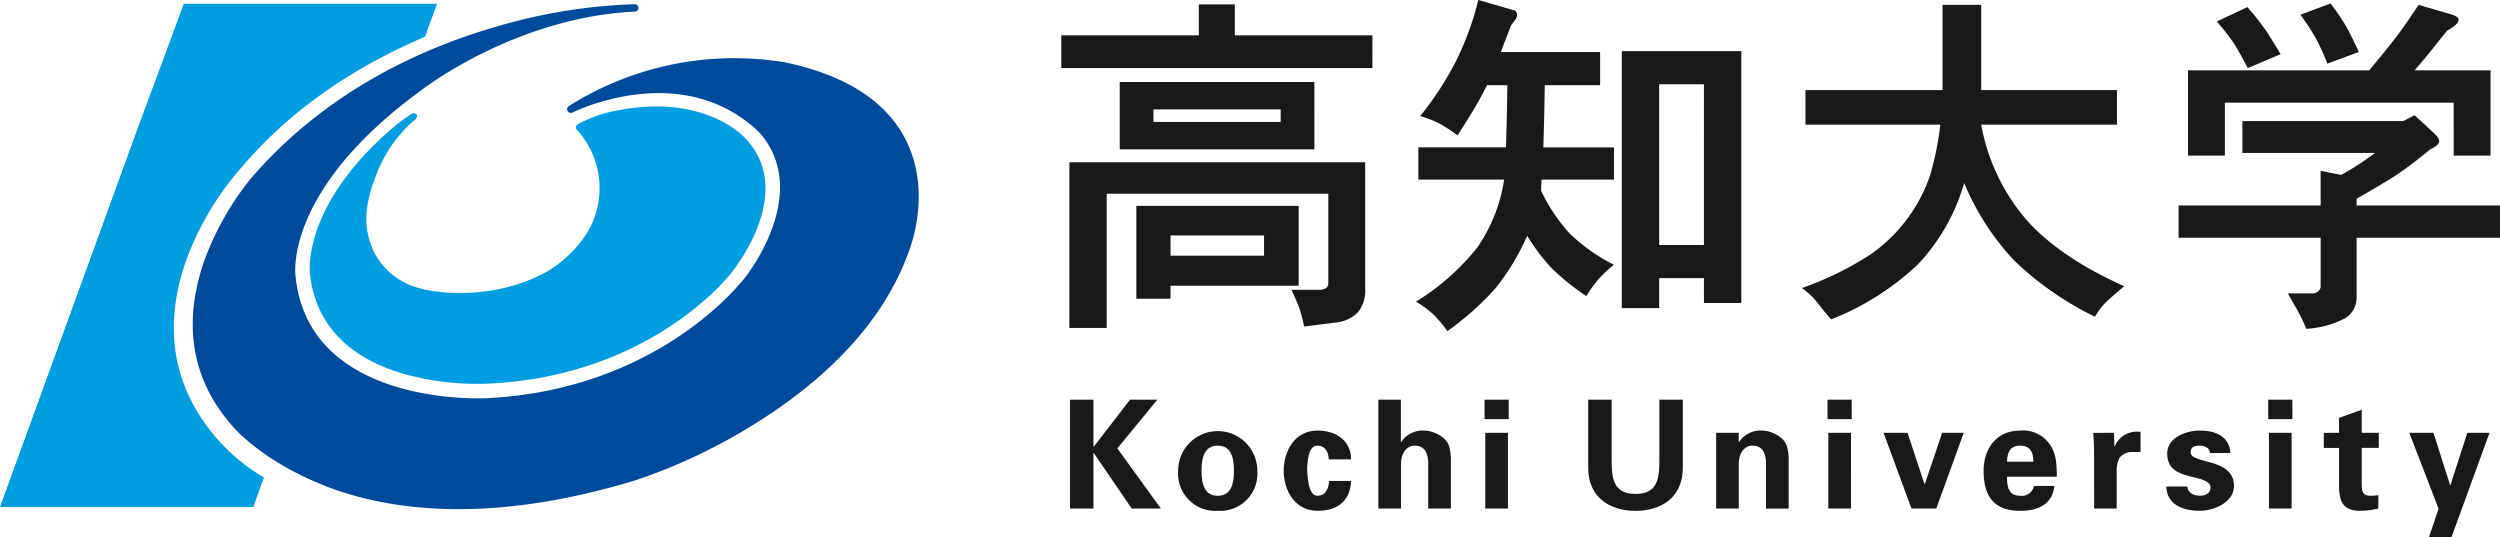
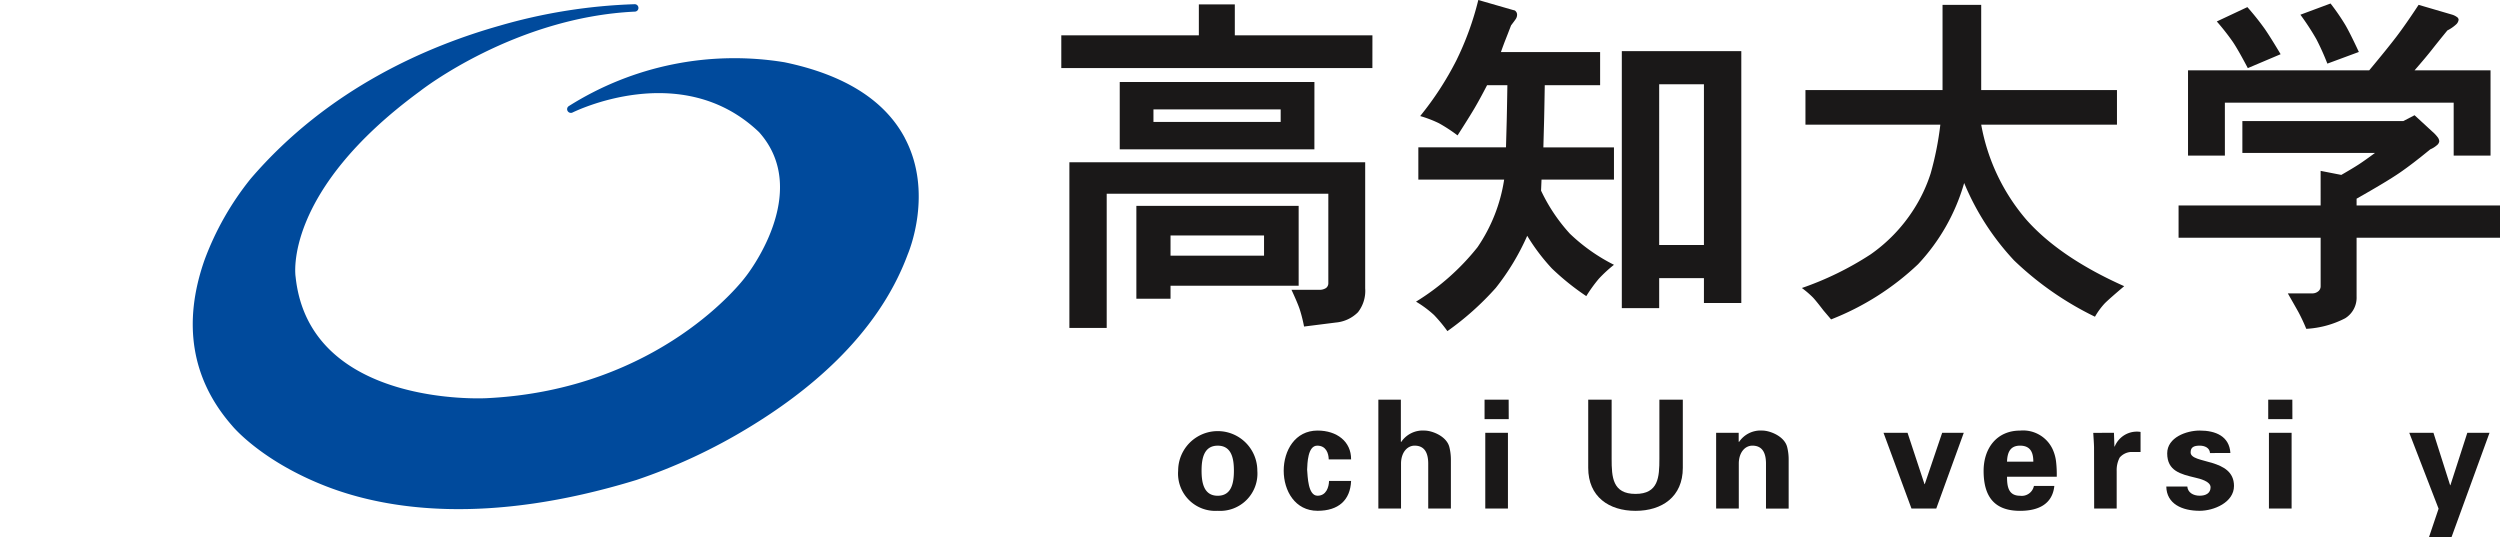
<svg xmlns="http://www.w3.org/2000/svg" width="315.18" height="67.745" viewBox="0 0 315.18 67.745">
  <defs>
    <clipPath id="clip-path">
      <rect id="Rectangle_15" data-name="Rectangle 15" width="315.18" height="67.745" transform="translate(0 0)" fill="none" />
    </clipPath>
  </defs>
  <g id="Group_17" data-name="Group 17" transform="translate(0 0)">
    <g id="Group_16" data-name="Group 16" clip-path="url(#clip-path)">
-       <path id="Path_7" data-name="Path 7" d="M33.274,60.2l-1.341,3.718H0L17.322,16.273,23.169.483H55.1l-1.518,4.14c-8.139,3.517-16.678,8.636-23.741,17.2,0,0-15.825,17.662-2.752,33.168a23.735,23.735,0,0,0,6.183,5.2" fill="#009de1" />
-       <path id="Path_8" data-name="Path 8" d="M48.364,17.14C38.1,26.549,39.046,34.287,39.09,34.624c.68,6.168,4.793,10.507,11.9,12.536A34.617,34.617,0,0,0,61.5,48.366c20.638-.921,30.559-13.781,30.657-13.911.069-.08,8.527-10.286,1.667-17.157-.187-.211-5.155-5.437-15.8-3.411a16.9,16.9,0,0,0-5.152,1.766.462.462,0,0,0-.255.347.456.456,0,0,0,.145.4,10.87,10.87,0,0,1,1.27,12.931,15.188,15.188,0,0,1-5.081,4.914c-6.837,3.8-15.087,2.872-17.678,1.5a.4.4,0,0,0-.056-.026,8.736,8.736,0,0,1-4.125-4.075c-1.128-2.569-1.482-5.2.582-10.2a16.925,16.925,0,0,1,4.7-6.411c.184-.154.285-.442.118-.614a.516.516,0,0,0-.63-.045,24.369,24.369,0,0,0-3.493,2.76" fill="#009de1" />
      <path id="Path_9" data-name="Path 9" d="M114.061,17.366c-2.54-4.752-7.64-7.955-15.16-9.517a39.107,39.107,0,0,0-27.2,5.533.458.458,0,0,0-.137.617.473.473,0,0,0,.607.19c.137-.063,13.767-6.865,23.532,2.478,6.773,7.591-1.639,18.149-1.723,18.249-.009.01-.017.021-.025.031-.1.139-10.62,14.22-32.664,15.255-.215.01-22.273,1.158-24.02-15.279,0-.012,0-.025-.005-.037-.019-.1-1.622-10.728,15.725-23.422.136-.111,11.908-9.3,27.071-10a.462.462,0,0,0,.427-.488.469.469,0,0,0-.469-.446A68.842,68.842,0,0,0,62.974,3.244c-8.858,2.507-21.526,7.808-31.381,19.3a36.579,36.579,0,0,0-5.8,10.211c-2.778,7.892-1.707,15.02,3.472,20.915.139.177,3.789,4.526,11.93,7.667,7.474,2.883,20.192,4.953,39.057-.833a70.505,70.505,0,0,0,14.175-6.618c6.947-4.216,16.1-11.277,20.007-21.8.125-.3,3.3-7.828-.377-14.716" fill="#004a9c" />
      <path id="Path_10" data-name="Path 10" d="M145.418,13.792h16.039v1.583H145.418Zm-5.894,10.635h27.941V35.685a.751.751,0,0,1-.284.622,1.453,1.453,0,0,1-.906.226h-3.457q.737,1.585,1.019,2.4a18.137,18.137,0,0,1,.568,2.235l4.023-.508a4.481,4.481,0,0,0,2.777-1.3,4.372,4.372,0,0,0,.907-3v-15.9H134.819V41.342h4.705Zm33.5-19.969H155.676V.555h-4.534v3.9H133.8v4.13H173.02Zm-7.312,5.883H141.167v8.485h24.541ZM147.571,36.024h16.153V25.955h-20.46v11.71h4.307Zm0-6.336H159.36v2.545H147.571Z" fill="#1a1818" />
      <path id="Path_11" data-name="Path 11" d="M209.176,10.625h5.642V30.888h-5.642ZM186.287,31.149a29.819,29.819,0,0,1-7.766,6.88,13.682,13.682,0,0,1,2.269,1.683,18.567,18.567,0,0,1,1.687,2.033,35.989,35.989,0,0,0,6.107-5.457,30.1,30.1,0,0,0,3.956-6.562,25.065,25.065,0,0,0,3.113,4.123,31.714,31.714,0,0,0,4.333,3.483,18.708,18.708,0,0,1,1.57-2.177,16.929,16.929,0,0,1,1.92-1.771,22.956,22.956,0,0,1-5.556-3.919,21.784,21.784,0,0,1-3.635-5.429l.058-1.393h9.133V18.579h-8.9q.057-2.146.087-3.222t.088-4.616h6.979V6.561H189.224q.35-.987.582-1.568t.7-1.8q.406-.523.581-.784a.98.98,0,0,0,.175-.552.62.62,0,0,0-.146-.407.417.417,0,0,0-.32-.174L186.374,0a37.315,37.315,0,0,1-2.792,7.664,39.455,39.455,0,0,1-4.537,6.967,14.822,14.822,0,0,1,2.356.9,19.944,19.944,0,0,1,2.356,1.539q1.453-2.265,2.123-3.4t1.6-2.932h2.559q-.059,3.6-.088,4.674t-.087,3.164H178.813v4.064h10.819a20.563,20.563,0,0,1-3.345,8.506m22.889,3.919h5.642V38.2h4.712V6.445H204.465v32.4h4.711Z" fill="#1a1818" />
      <path id="Path_12" data-name="Path 12" d="M244.617,15.715h-17V11.359H244.9V.611h4.874V11.359h17.116v4.356H249.775a25.22,25.22,0,0,0,5.7,11.993q4.221,4.752,12.327,8.372-1.871,1.584-2.438,2.15a8.973,8.973,0,0,0-1.247,1.7,39.761,39.761,0,0,1-10.2-7.1,32.484,32.484,0,0,1-6.291-9.759,25.023,25.023,0,0,1-5.81,10.239,33.865,33.865,0,0,1-10.967,6.958l-.963-1.131q-.907-1.188-1.332-1.641a12.266,12.266,0,0,0-1.388-1.188,39.382,39.382,0,0,0,8.671-4.242,20.087,20.087,0,0,0,5.385-5.6,19.272,19.272,0,0,0,2.182-4.611,39.045,39.045,0,0,0,1.218-6.138" fill="#1a1818" />
      <path id="Path_13" data-name="Path 13" d="M297.384,6.551l-3.968,1.47a31.641,31.641,0,0,0-1.388-3.083,31.836,31.836,0,0,0-2.012-3.083l3.8-1.414a27.72,27.72,0,0,1,1.87,2.716q.622,1.074,1.7,3.394m-9.862.282-4.138,1.754q-1.189-2.262-1.87-3.281a29.4,29.4,0,0,0-2.04-2.6l3.854-1.81a33.1,33.1,0,0,1,2.21,2.772q.738,1.076,1.984,3.168m-7.028,12.785h-4.648V8.869h22.841q2.266-2.715,3.429-4.241t2.8-4.017l4.252,1.244a2.009,2.009,0,0,1,.566.283.458.458,0,0,1,.227.34.947.947,0,0,1-.34.622,4.725,4.725,0,0,1-1.077.735q-1.247,1.527-1.955,2.432t-2.182,2.6h9.578V19.618h-4.647V12.943H280.494Zm12.072,10.353H274.657V25.9h17.909V21.542l2.607.509q1.475-.849,2.211-1.329t2.04-1.443H282.7V15.262h20.291l1.417-.735,2.21,2.037a4.583,4.583,0,0,1,.68.707.977.977,0,0,1,.226.537.764.764,0,0,1-.312.51,3.041,3.041,0,0,1-.821.508q-2.268,1.867-3.882,2.971T297.1,25.049V25.9h18.08v4.074H297.1v7.41a3.061,3.061,0,0,1-1.445,2.744,12.1,12.1,0,0,1-4.9,1.329,22.008,22.008,0,0,0-.992-2.121q-.426-.763-1.333-2.347h3.061a1.169,1.169,0,0,0,.765-.255.8.8,0,0,0,.312-.651Z" fill="#1a1818" />
-       <path id="Path_14" data-name="Path 14" d="M137.857,56.316h.038l4.572-5.933h3.449l-5.049,6.143,5.487,7.586h-3.677l-4.782-7h-.038v7H134.9V50.383h2.953Z" fill="#1a1818" />
      <path id="Path_15" data-name="Path 15" d="M153.523,64.4a4.7,4.7,0,0,1-4.991-5.058,4.991,4.991,0,1,1,9.982,0,4.7,4.7,0,0,1-4.991,5.058m0-1.9c1.752,0,2.038-1.635,2.038-3.157s-.286-3.156-2.038-3.156-2.039,1.635-2.039,3.156.286,3.157,2.039,3.157" fill="#1a1818" />
      <path id="Path_16" data-name="Path 16" d="M167.516,57.914c-.019-.779-.343-1.73-1.448-1.73-1.219,0-1.239,2.282-1.277,3.023.077.875.1,3.29,1.315,3.29,1.1,0,1.429-1.084,1.448-1.863h2.781c-.1,2.433-1.6,3.764-4.229,3.764-2.838,0-4.267-2.528-4.267-5.058s1.429-5.058,4.267-5.058c2.439,0,4.249,1.388,4.229,3.632Z" fill="#1a1818" />
      <path id="Path_17" data-name="Path 17" d="M173.772,64.113V50.384h2.838v5.305l.038.038a3.265,3.265,0,0,1,2.935-1.445c.952,0,2.8.7,3.143,2.092a6.535,6.535,0,0,1,.19,1.521v6.218h-2.857V58.37c-.019-1.027-.305-2.186-1.715-2.186-.895,0-1.676.8-1.714,2.186v5.743Z" fill="#1a1818" />
      <path id="Path_18" data-name="Path 18" d="M190.109,64.113h-2.857V54.567h2.857Zm.1-11.276h-3.048V50.384H190.2Z" fill="#1a1818" />
      <path id="Path_19" data-name="Path 19" d="M212.156,50.384v8.6c0,3.651-2.63,5.419-5.964,5.419s-5.963-1.768-5.963-5.419v-8.6h2.953v7.454c0,2.32.114,4.43,3.01,4.43s3.01-2.11,3.01-4.43V50.384Z" fill="#1a1818" />
      <path id="Path_20" data-name="Path 20" d="M219.2,55.67l.038.057a3.264,3.264,0,0,1,2.934-1.445c.953,0,2.8.7,3.143,2.092A6.492,6.492,0,0,1,225.5,57.9v6.218h-2.858V58.37c-.019-1.027-.3-2.186-1.714-2.186-.9,0-1.677.8-1.715,2.186v5.743h-2.857V54.567H219.2Z" fill="#1a1818" />
-       <path id="Path_21" data-name="Path 21" d="M233.355,64.113H230.5V54.567h2.858Zm.1-11.276H230.4V50.384h3.048Z" fill="#1a1818" />
      <path id="Path_22" data-name="Path 22" d="M237.46,54.567h3.029l2.134,6.465h.038l2.191-6.465h2.724l-3.467,9.546h-3.125Z" fill="#1a1818" />
      <path id="Path_23" data-name="Path 23" d="M253.03,60.1c0,1.236.172,2.4,1.639,2.4a1.565,1.565,0,0,0,1.752-1.235h2.572c-.247,2.358-2.1,3.137-4.324,3.137-3.277,0-4.592-1.844-4.592-5.039,0-2.871,1.677-5.077,4.592-5.077a4.108,4.108,0,0,1,4.077,2.281,5.187,5.187,0,0,1,.476,1.712A14.355,14.355,0,0,1,259.3,60.1Zm3.315-1.9c0-1.046-.286-2.016-1.676-2.016-1.315,0-1.6.97-1.639,2.016Z" fill="#1a1818" />
      <path id="Path_24" data-name="Path 24" d="M266.511,54.567l.057,1.73h.038a3.007,3.007,0,0,1,3.258-1.844v2.529h-1.239a2.054,2.054,0,0,0-1.39.7,3.4,3.4,0,0,0-.381,1.692v4.735h-2.839L264,56.469c0-.4-.057-1.2-.1-1.9Z" fill="#1a1818" />
      <path id="Path_25" data-name="Path 25" d="M278.619,57.115c-.038-.646-.648-.932-1.3-.932-.781,0-1.142.228-1.142.856,0,1.5,5.467.646,5.467,4.222,0,2.091-2.552,3.137-4.325,3.137-2.228,0-4.172-.875-4.21-3.062h2.649c.057.742.724,1.16,1.561,1.16.782,0,1.372-.323,1.372-1.065,0-.76-1.372-1.084-1.943-1.216-1.829-.438-3.525-.837-3.525-3.062,0-2,2.42-2.871,4.1-2.871,2.02,0,3.734.722,3.868,2.833Z" fill="#1a1818" />
      <path id="Path_26" data-name="Path 26" d="M288.907,64.113h-2.858V54.567h2.858Zm.1-11.276h-3.048V50.384H289Z" fill="#1a1818" />
-       <path id="Path_27" data-name="Path 27" d="M294.886,54.567V52.685l2.858-1.027v2.909H299.9v1.9h-2.152V60.9c0,1.254.19,1.6,1.181,1.6.305,0,.609-.038.914-.057v1.673a10.7,10.7,0,0,1-2.248.285c-2.229,0-2.705-1.16-2.705-3.232v-4.7h-1.924v-1.9Z" fill="#1a1818" />
      <path id="Path_28" data-name="Path 28" d="M311.058,54.567h2.8l-4.8,13.178h-2.839l1.219-3.613-3.695-9.565h3.048l2.1,6.6h.038Z" fill="#1a1818" />
    </g>
  </g>
</svg>